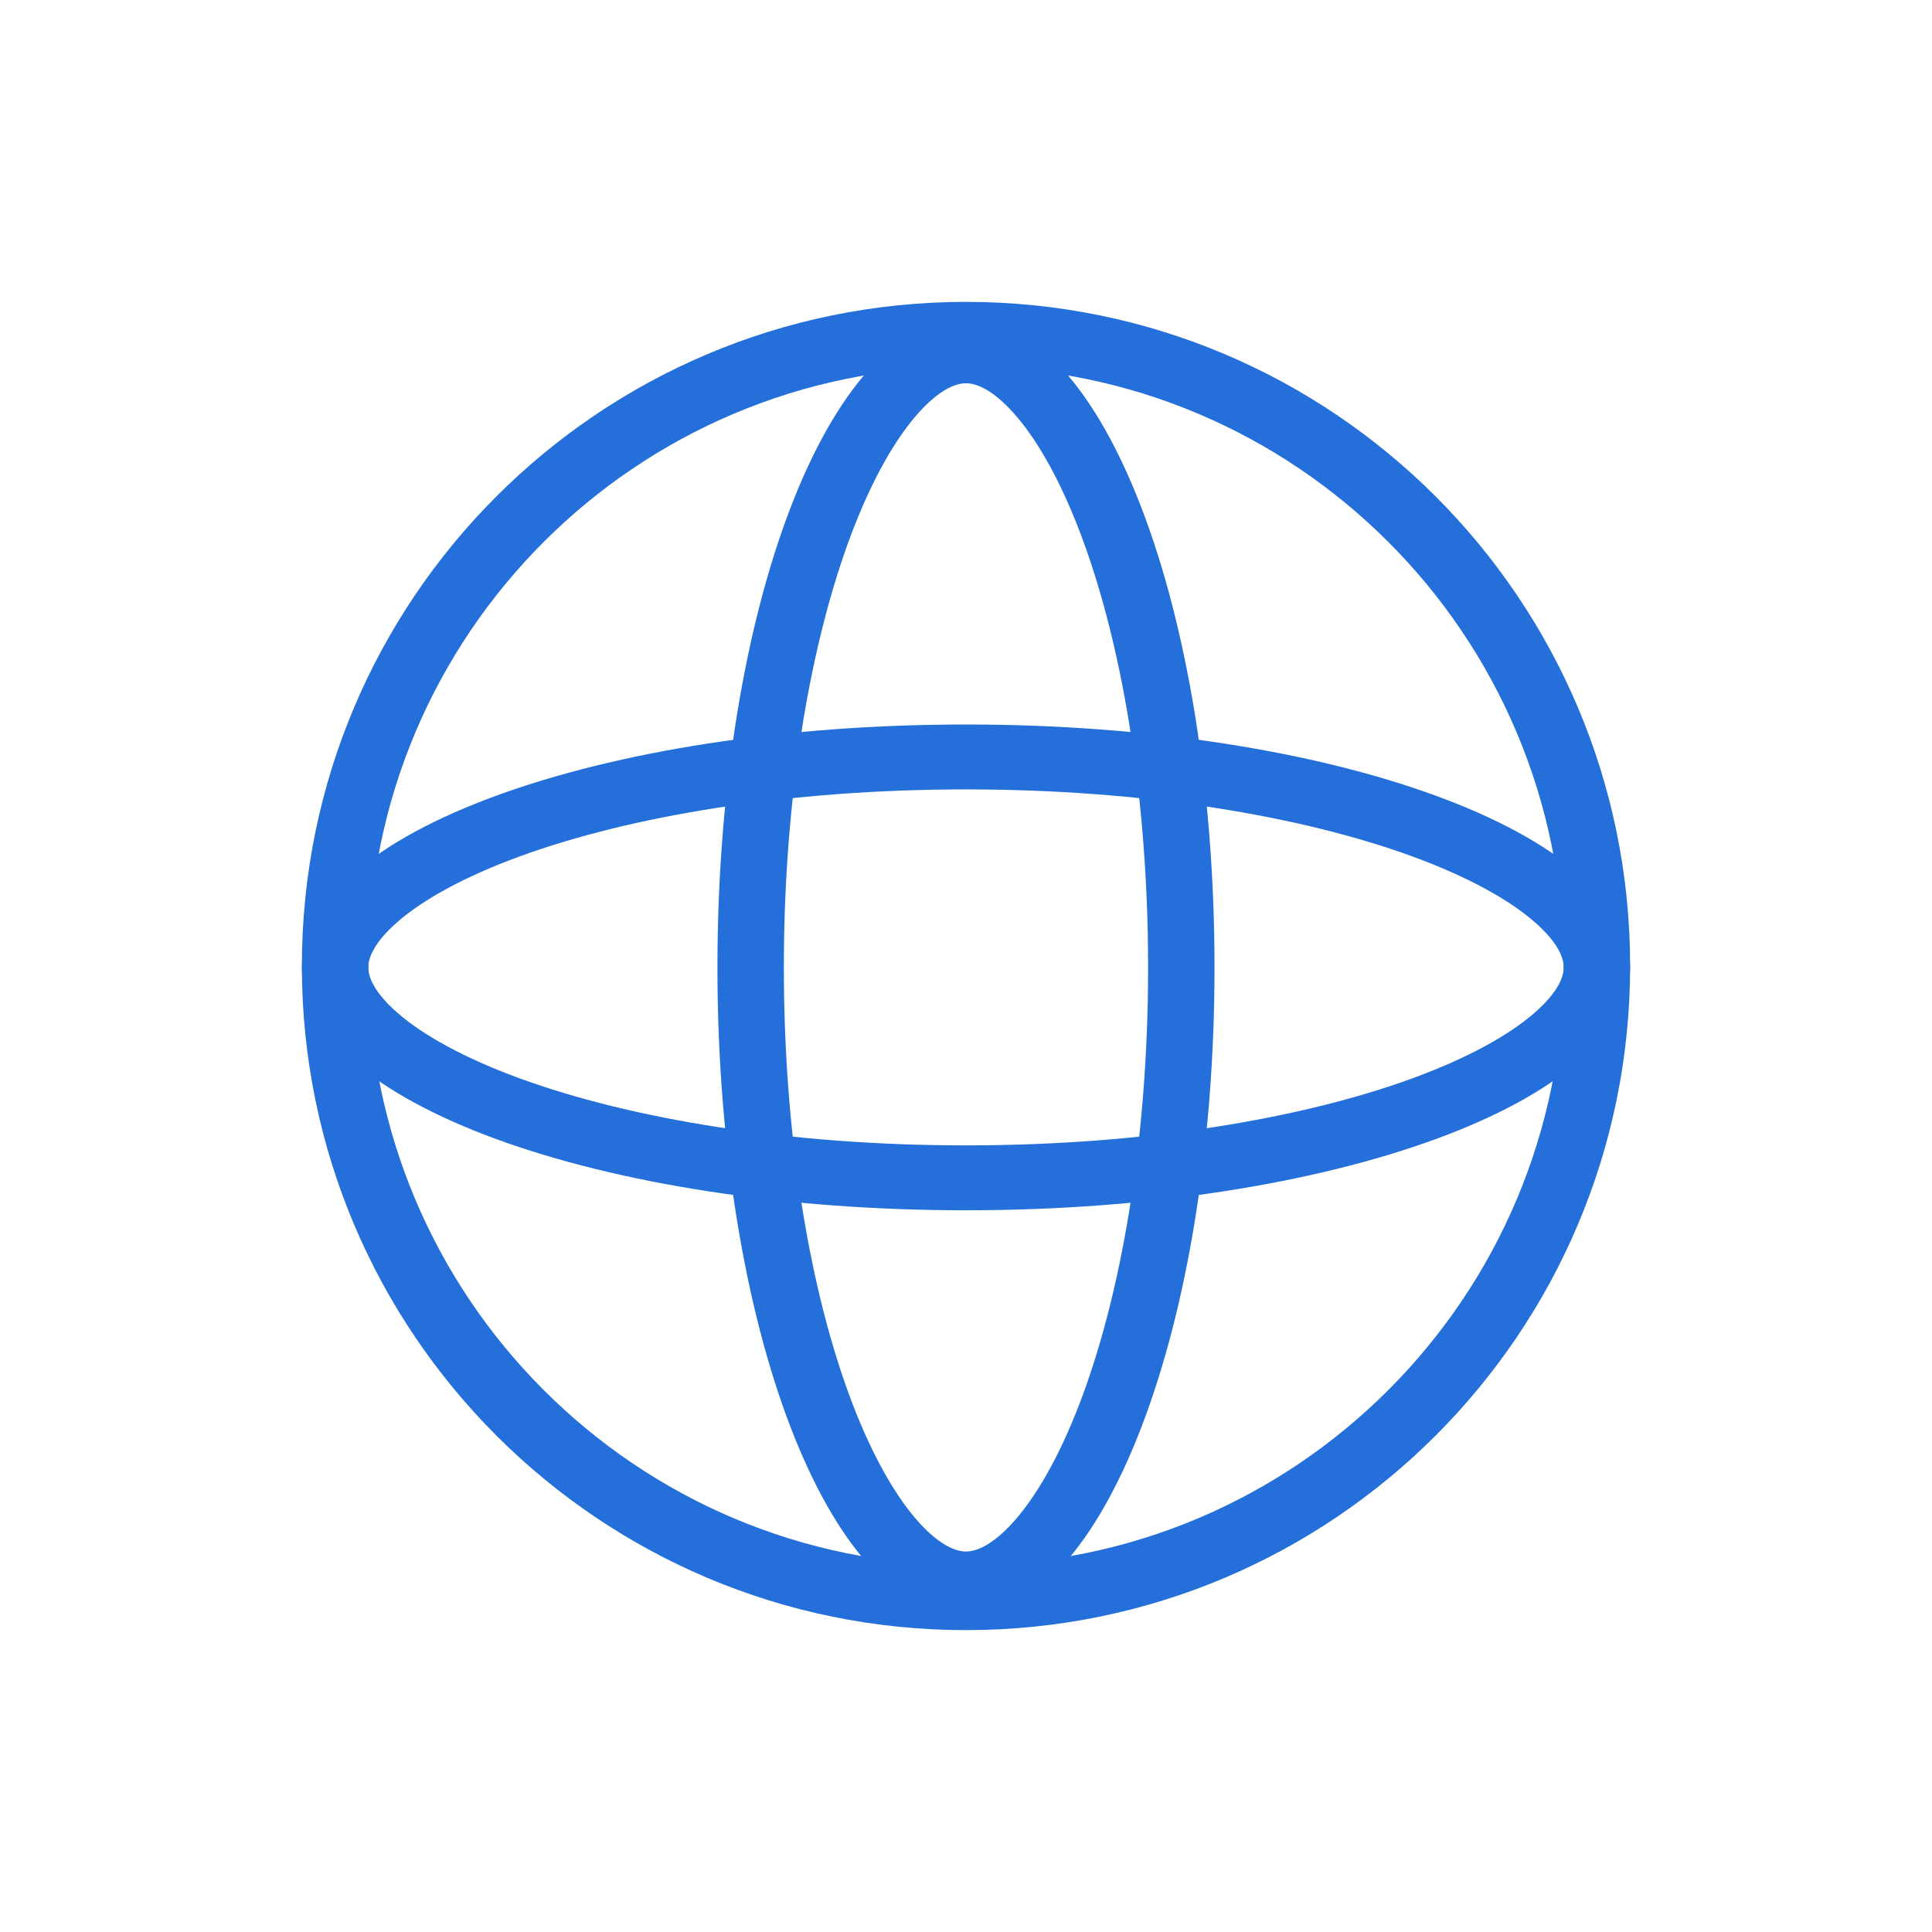
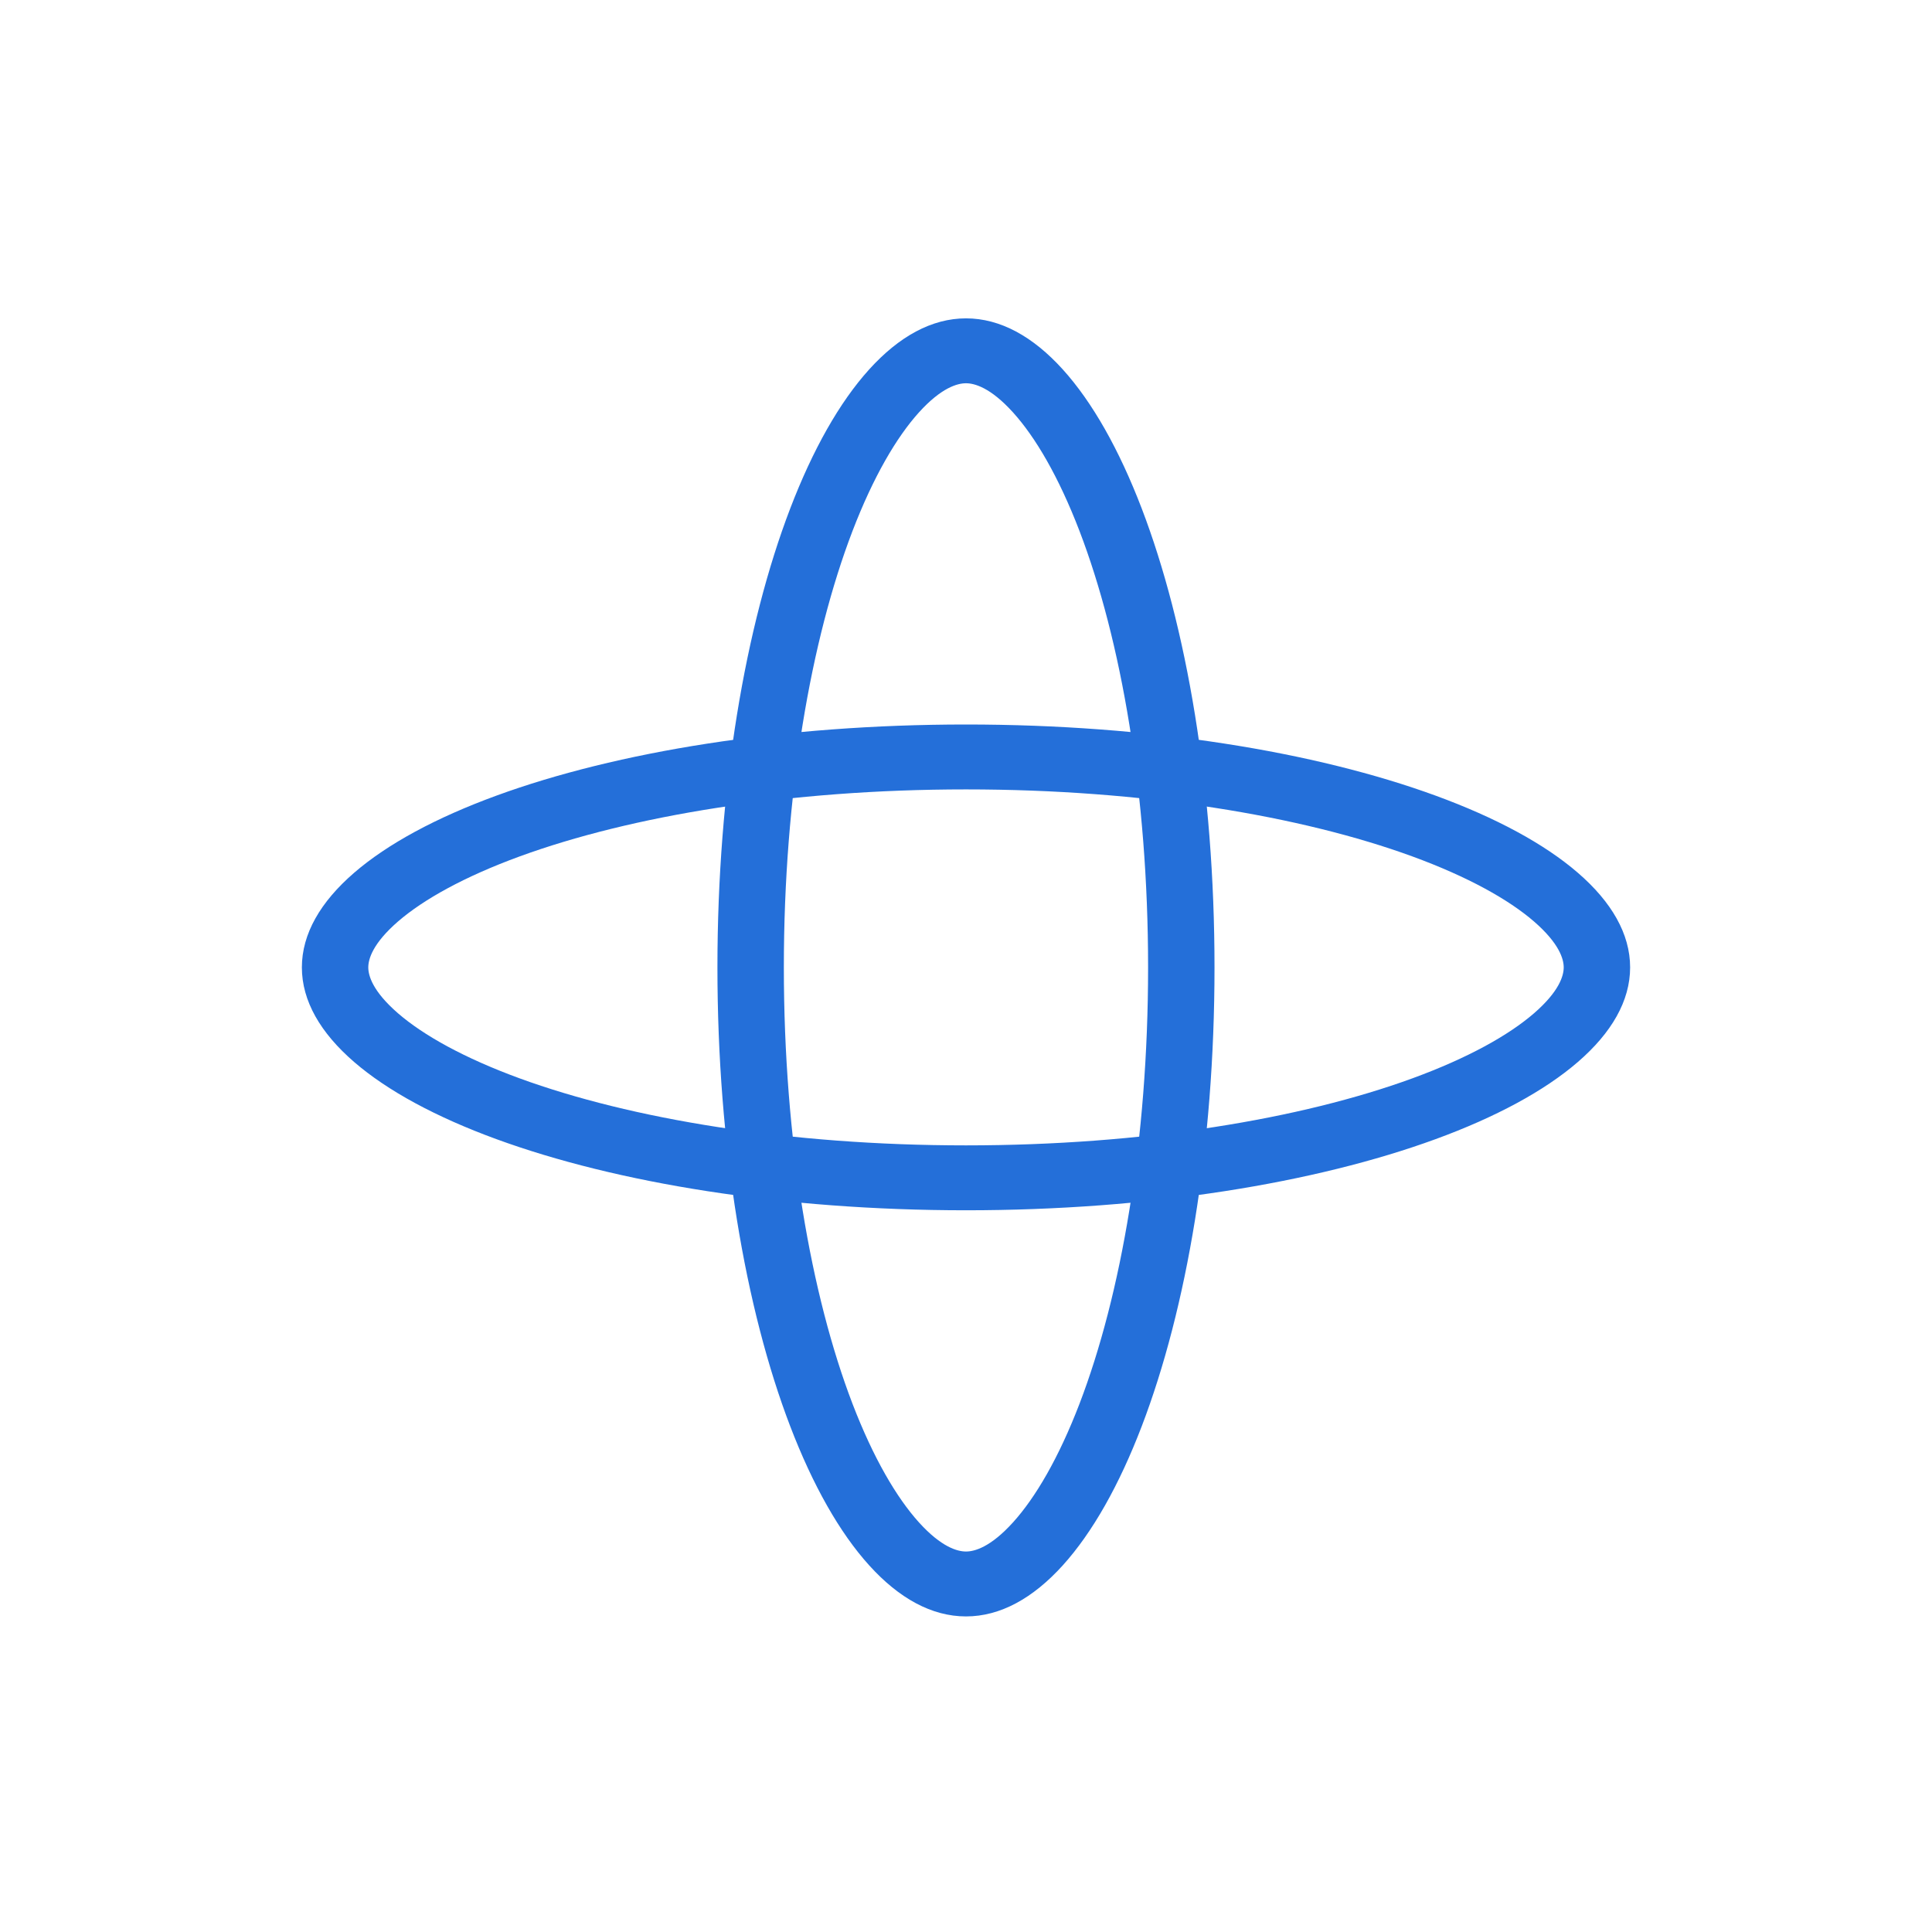
<svg xmlns="http://www.w3.org/2000/svg" width="32" height="32" viewBox="0 0 32 32" fill="none">
  <path fill-rule="evenodd" clip-rule="evenodd" d="M25.407 16.784C25.828 16.419 25.9 16.16 25.9 16.023C25.9 15.886 25.828 15.627 25.407 15.262C24.987 14.899 24.316 14.523 23.393 14.185C21.554 13.513 18.941 13.075 16 13.075C13.059 13.075 10.446 13.513 8.607 14.185C7.684 14.523 7.013 14.899 6.593 15.262C6.172 15.627 6.1 15.886 6.1 16.023C6.1 16.16 6.172 16.419 6.593 16.784C7.013 17.147 7.684 17.523 8.607 17.861C10.446 18.533 13.059 18.971 16 18.971C18.941 18.971 21.554 18.533 23.393 17.861C24.316 17.523 24.987 17.147 25.407 16.784ZM16 20.046C22.075 20.046 27 18.245 27 16.023C27 13.801 22.075 12 16 12C9.925 12 5 13.801 5 16.023C5 18.245 9.925 20.046 16 20.046Z" fill="#246FD9" />
  <path fill-rule="evenodd" clip-rule="evenodd" d="M15.221 25.216C15.594 25.628 15.86 25.698 16 25.698C16.14 25.698 16.405 25.628 16.778 25.216C17.15 24.805 17.535 24.15 17.881 23.248C18.569 21.451 19.016 18.897 19.016 16.023C19.016 13.149 18.569 10.595 17.881 8.798C17.535 7.896 17.15 7.241 16.778 6.83C16.405 6.418 16.14 6.348 16 6.348C15.86 6.348 15.594 6.418 15.221 6.83C14.85 7.241 14.465 7.896 14.119 8.798C13.431 10.595 12.983 13.149 12.983 16.023C12.983 18.897 13.431 21.451 14.119 23.248C14.465 24.15 14.85 24.805 15.221 25.216ZM11.883 16.023C11.883 21.96 13.726 26.773 16 26.773C18.273 26.773 20.116 21.96 20.116 16.023C20.116 10.086 18.273 5.273 16 5.273C13.726 5.273 11.883 10.086 11.883 16.023Z" fill="#246FD9" />
-   <path fill-rule="evenodd" clip-rule="evenodd" d="M16 25.925C21.444 25.925 25.9 21.505 25.9 16C25.9 10.495 21.444 6.075 16 6.075C10.556 6.075 6.1 10.495 6.1 16C6.1 21.505 10.556 25.925 16 25.925ZM16 27C22.075 27 27 22.075 27 16C27 9.925 22.075 5 16 5C9.925 5 5 9.925 5 16C5 22.075 9.925 27 16 27Z" fill="#246FD9" />
</svg>